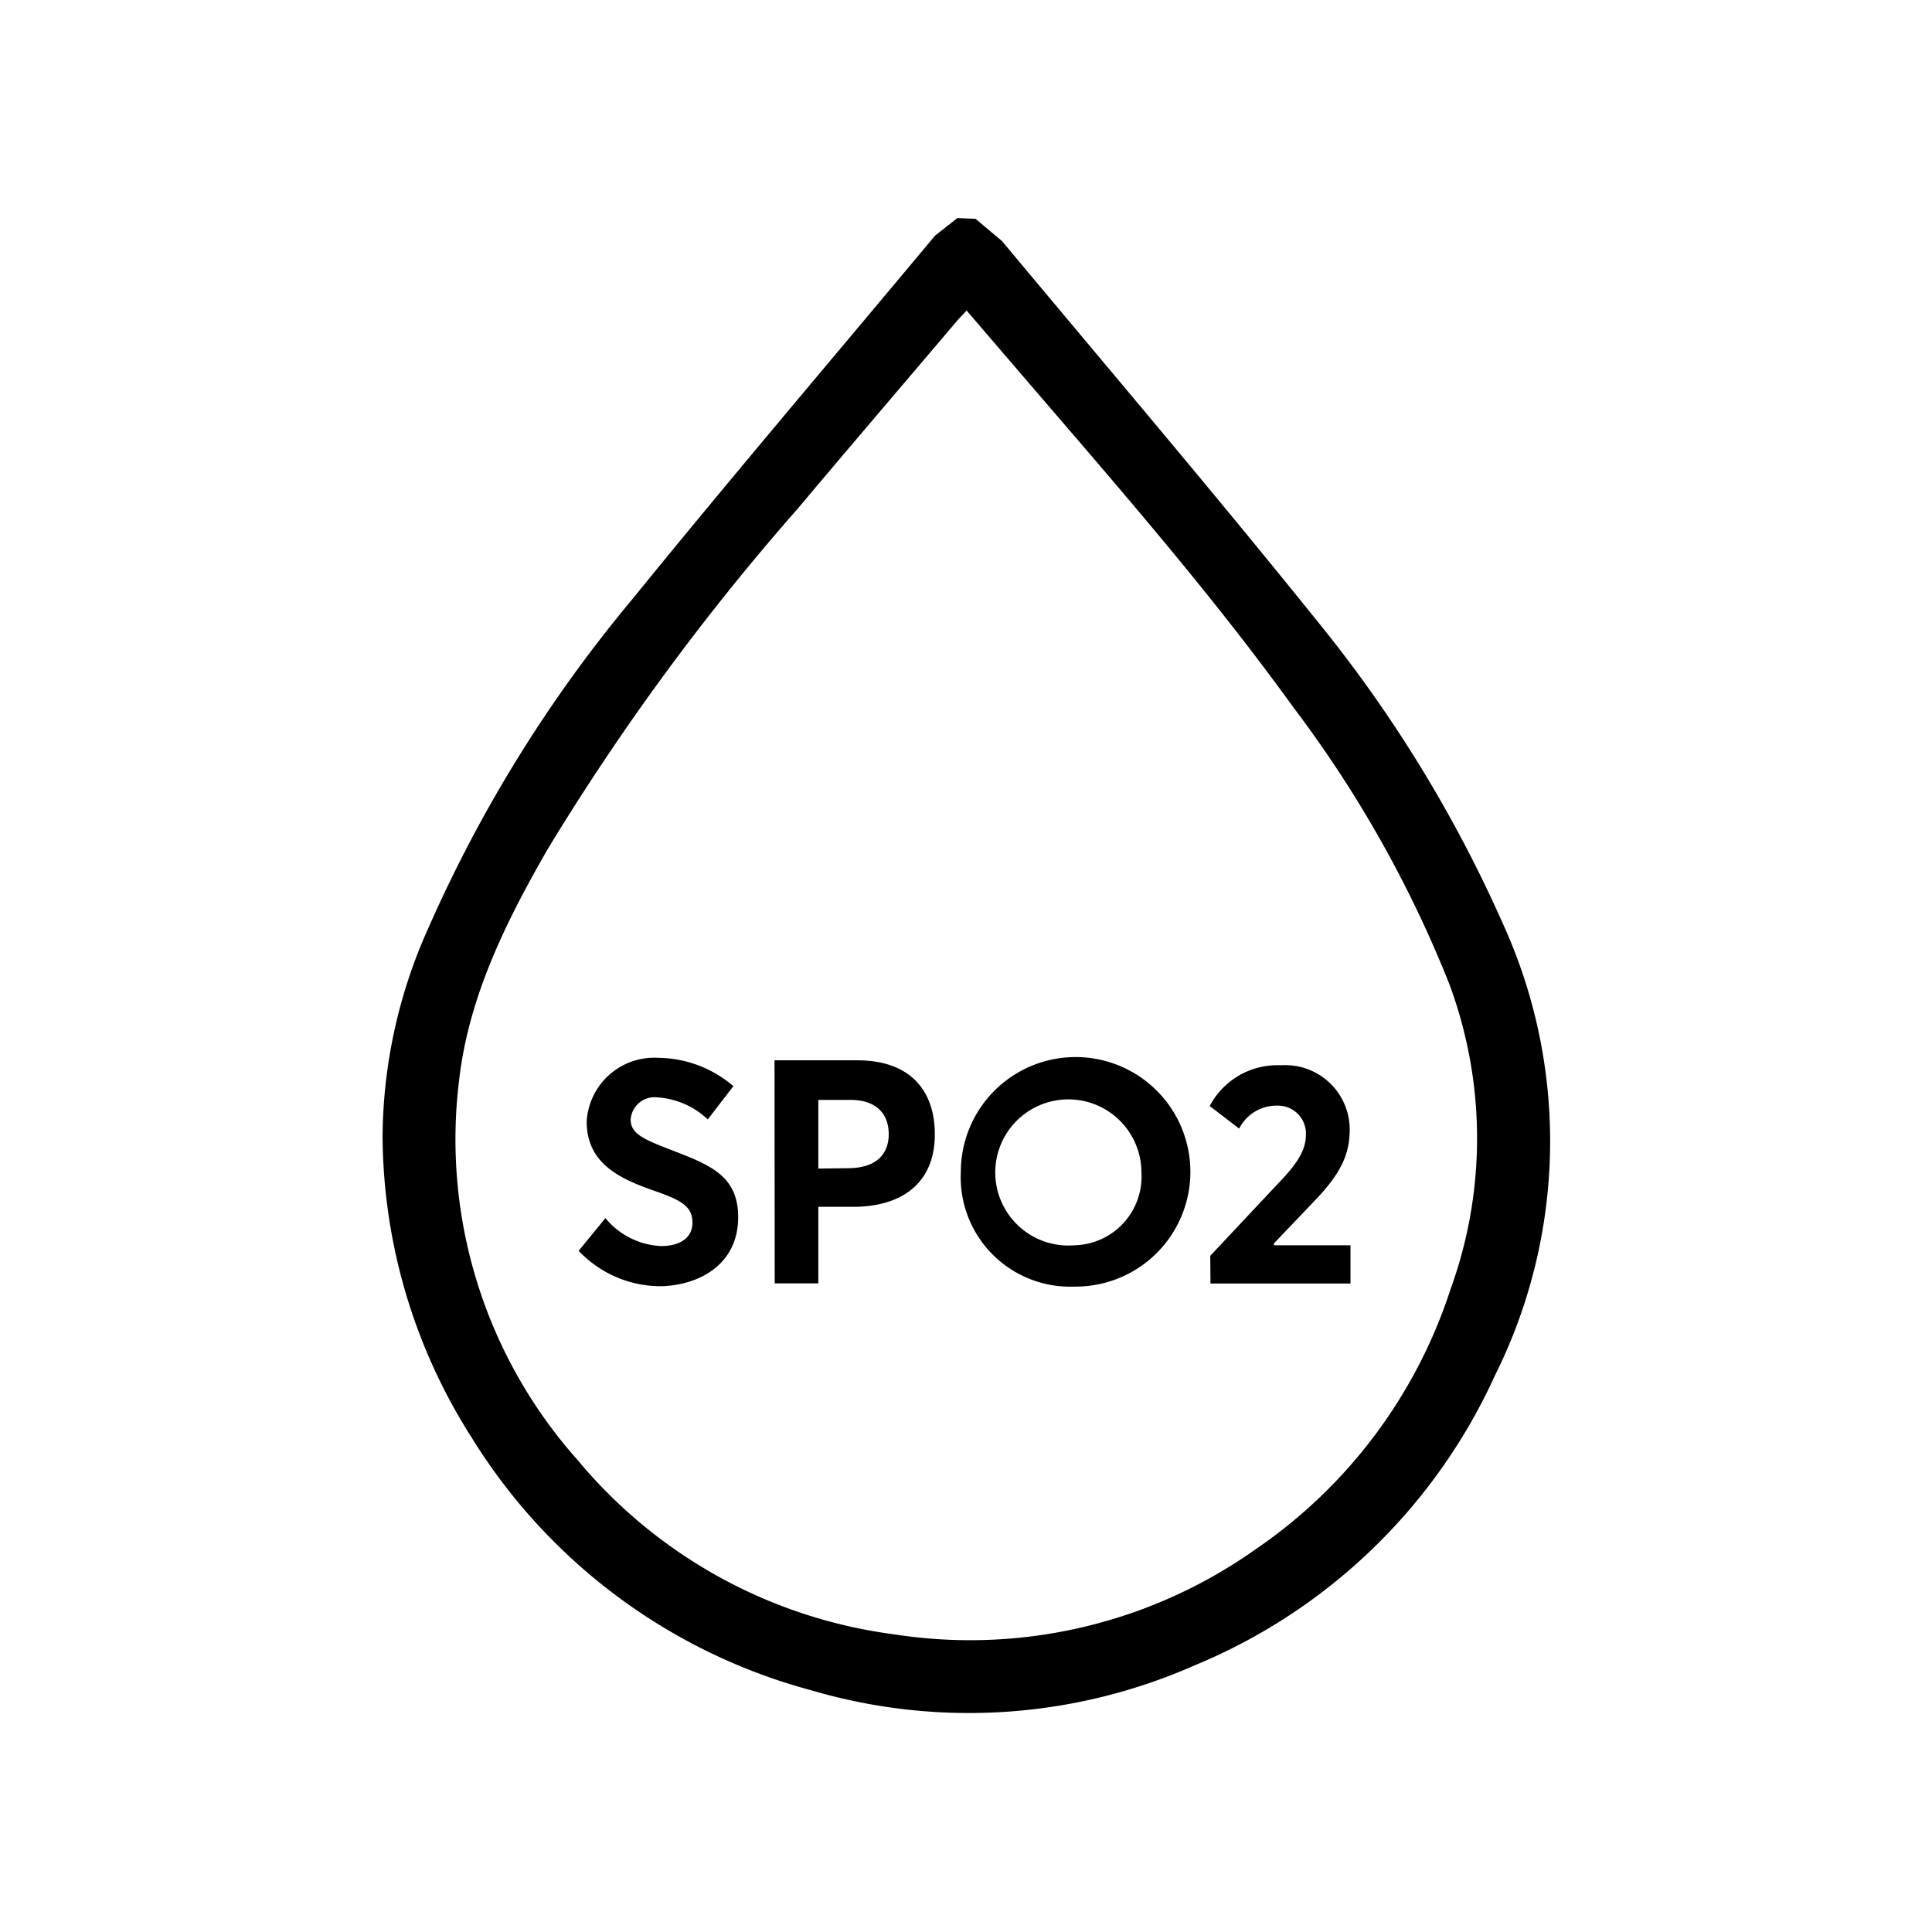
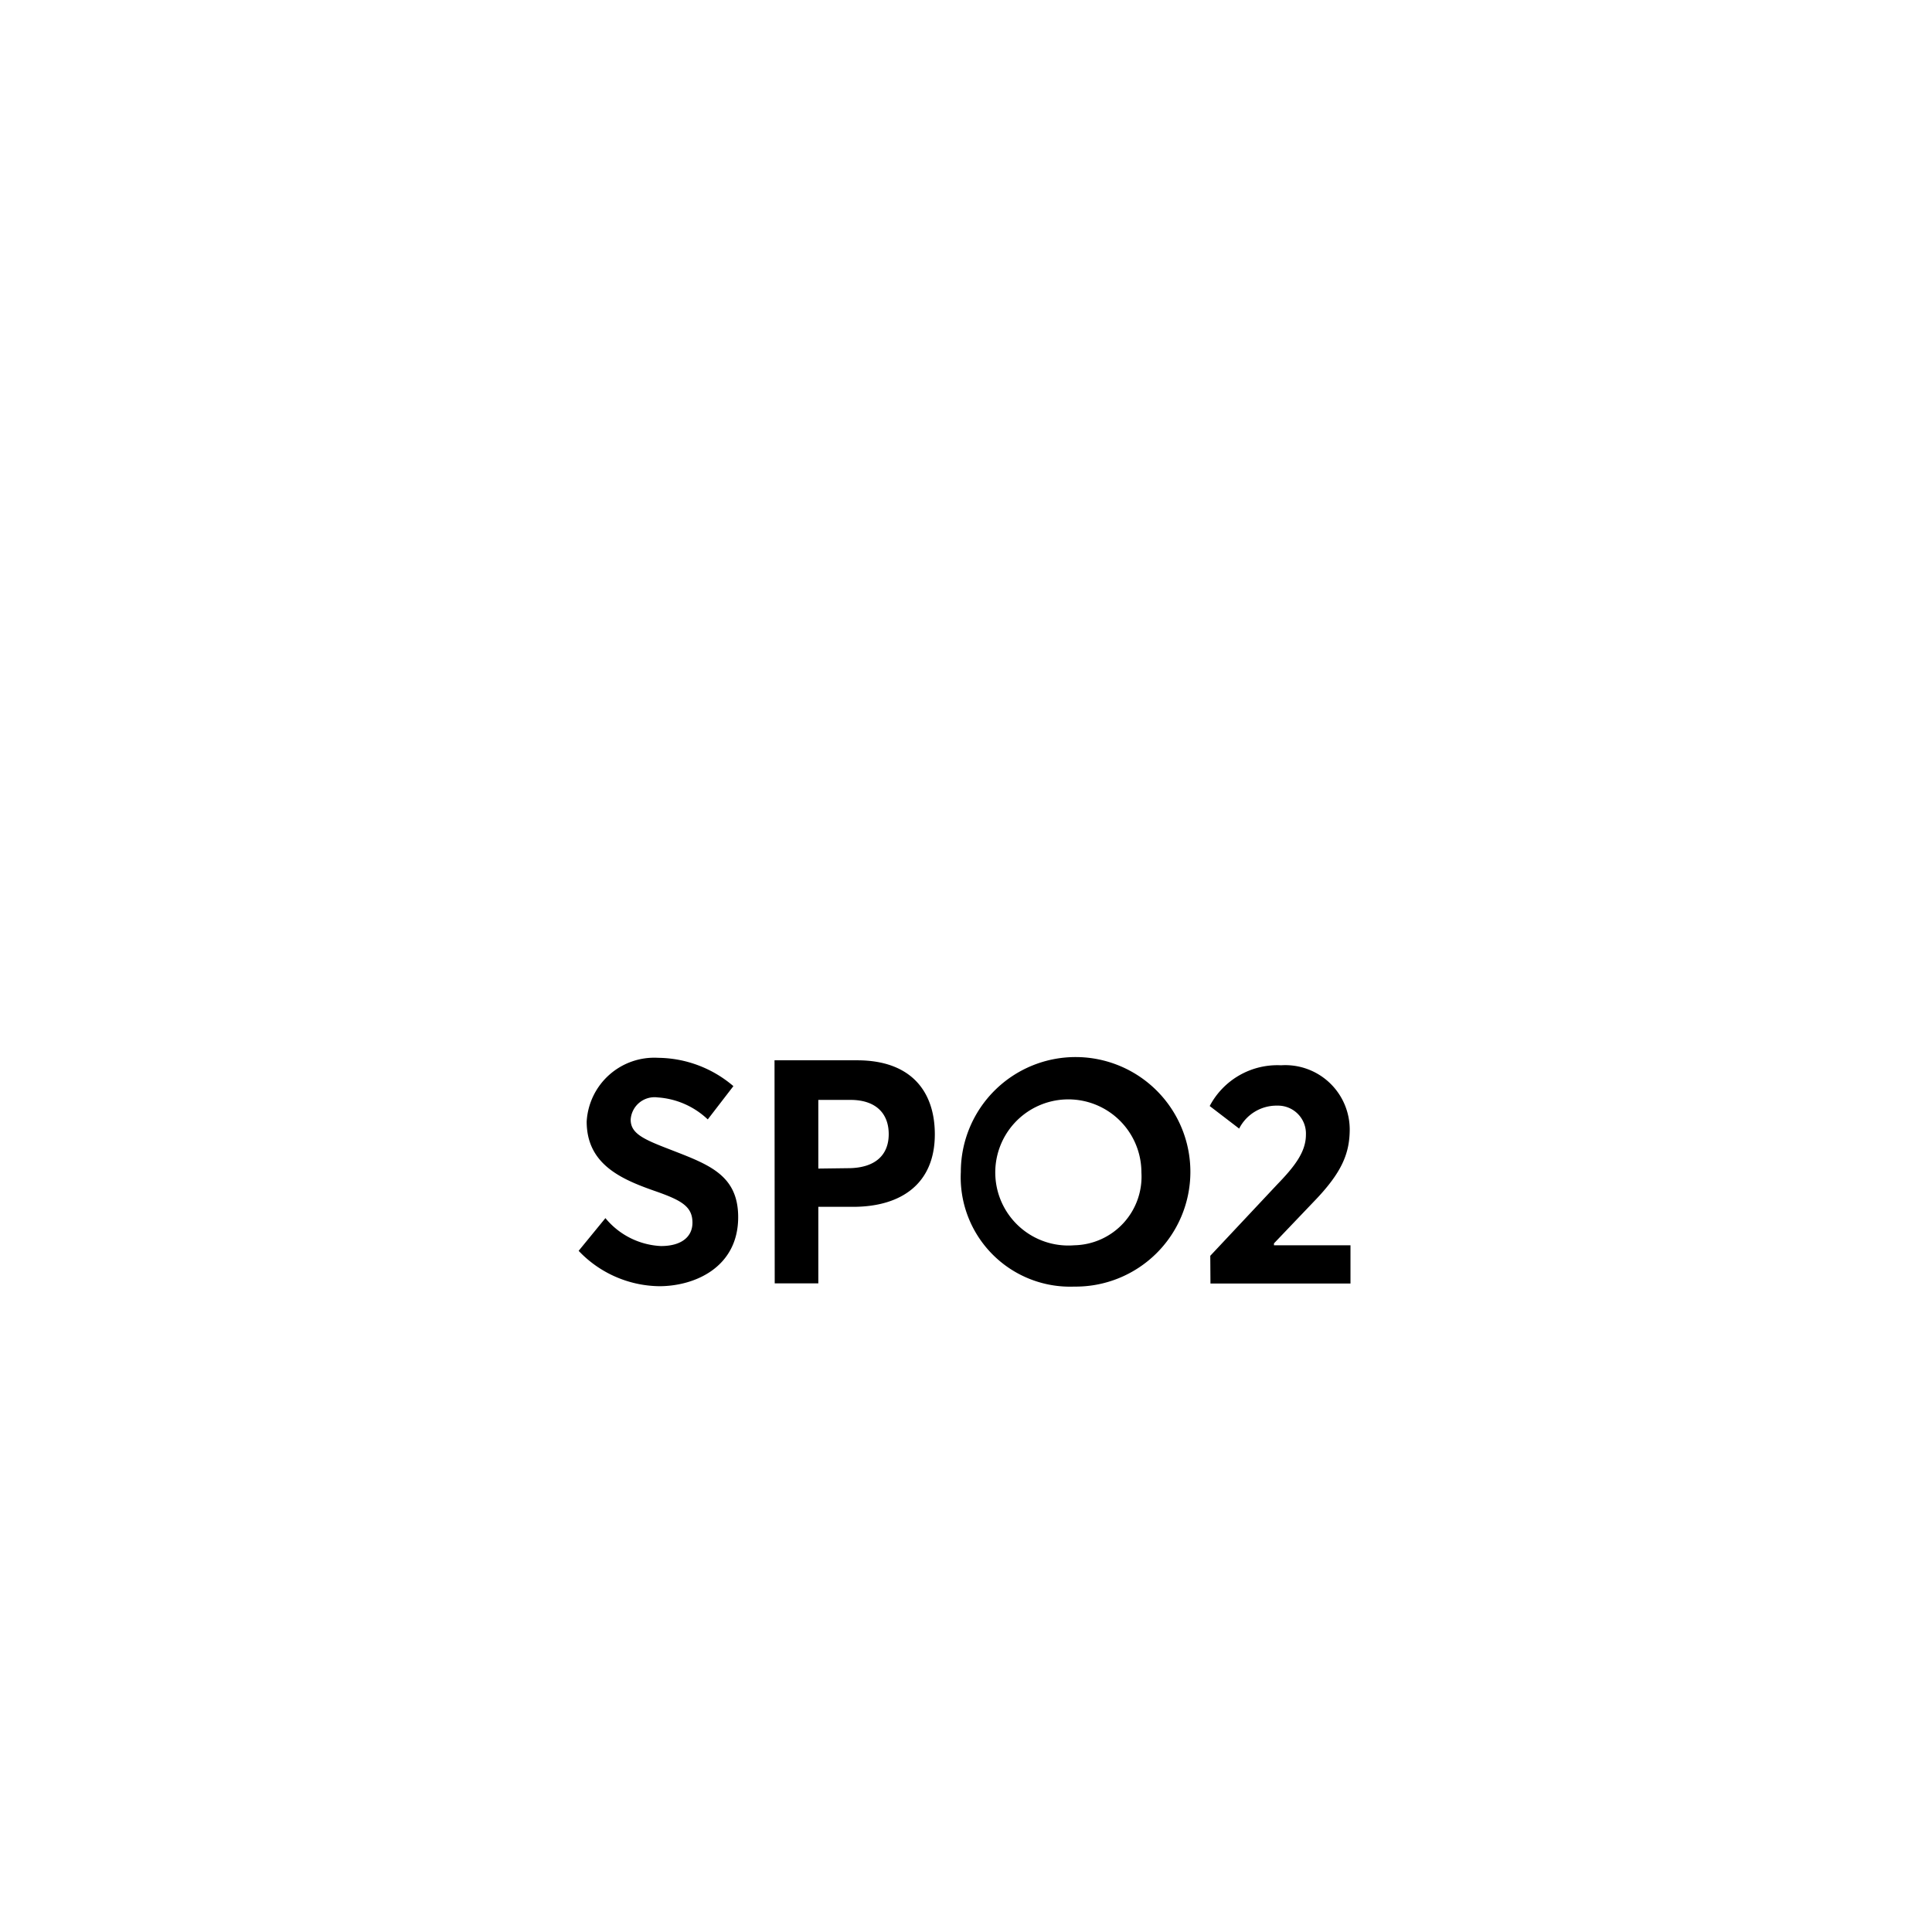
<svg xmlns="http://www.w3.org/2000/svg" id="Capa_1" data-name="Capa 1" viewBox="0 0 101 101">
  <path d="M34.46,67.24c1.88,0,4.13-1,4.13-3.61,0-2.25-1.6-2.77-3.62-3.56-1.35-.52-2-.82-2-1.54a1.25,1.25,0,0,1,1.41-1.16A4.21,4.21,0,0,1,37,58.52l1.34-1.74a6.14,6.14,0,0,0-3.93-1.48,3.54,3.54,0,0,0-3.74,3.33c0,2.21,1.76,3,3.53,3.62,1.41.49,2,.81,2,1.67,0,.71-.54,1.22-1.65,1.22a4,4,0,0,1-2.9-1.46l-1.4,1.71a5.91,5.91,0,0,0,4.25,1.85m6-.15h2.28v-4h1.81c2.55,0,4.28-1.23,4.28-3.79,0-2.23-1.23-3.87-4.06-3.87H40.49Zm2.28-6V57.5h1.68c1.33,0,2,.71,2,1.79s-.69,1.78-2.14,1.78Zm13.38,6.17a6,6,0,1,0-5.93-6,5.72,5.72,0,0,0,5.93,6m0-2.16a3.82,3.82,0,1,1,3.51-3.81,3.59,3.59,0,0,1-3.51,3.81m7.12,2H70.6v-2h-4V65l2.09-2.19c1.46-1.51,1.87-2.51,1.87-3.79a3.37,3.37,0,0,0-3.59-3.33,4,4,0,0,0-3.73,2.13L64.78,59a2.19,2.19,0,0,1,2-1.2,1.46,1.46,0,0,1,1.49,1.52c0,.9-.59,1.66-1.51,2.61l-3.49,3.72Z" />
-   <path d="M50.52,16.25l-.41.43c-2.79,3.29-5.6,6.57-8.38,9.88A125.61,125.61,0,0,0,28.62,44.41C26.45,48.19,24.5,52.1,24,56.48a25.19,25.19,0,0,0,6.19,19.84,25.88,25.88,0,0,0,16.56,9.12A25.83,25.83,0,0,0,65.63,81,26.28,26.28,0,0,0,75.83,67.4a23.14,23.14,0,0,0-.08-16A61.71,61.71,0,0,0,67.63,37c-4.4-6.1-9.37-11.76-14.26-17.46l-2.85-3.32M51,11.44l1.38,1.16c5.53,6.63,11.13,13.21,16.54,19.94a70,70,0,0,1,9.64,15.73,27.43,27.43,0,0,1-.41,23.64A29.71,29.71,0,0,1,62.43,87.07a29.19,29.19,0,0,1-20,1.3A30,30,0,0,1,24.63,75.11,29.56,29.56,0,0,1,20,59.4a26.89,26.89,0,0,1,2.41-10.92A72.21,72.21,0,0,1,33.06,31.32c5.19-6.39,10.53-12.66,15.82-19l1.17-.92Z" />
</svg>